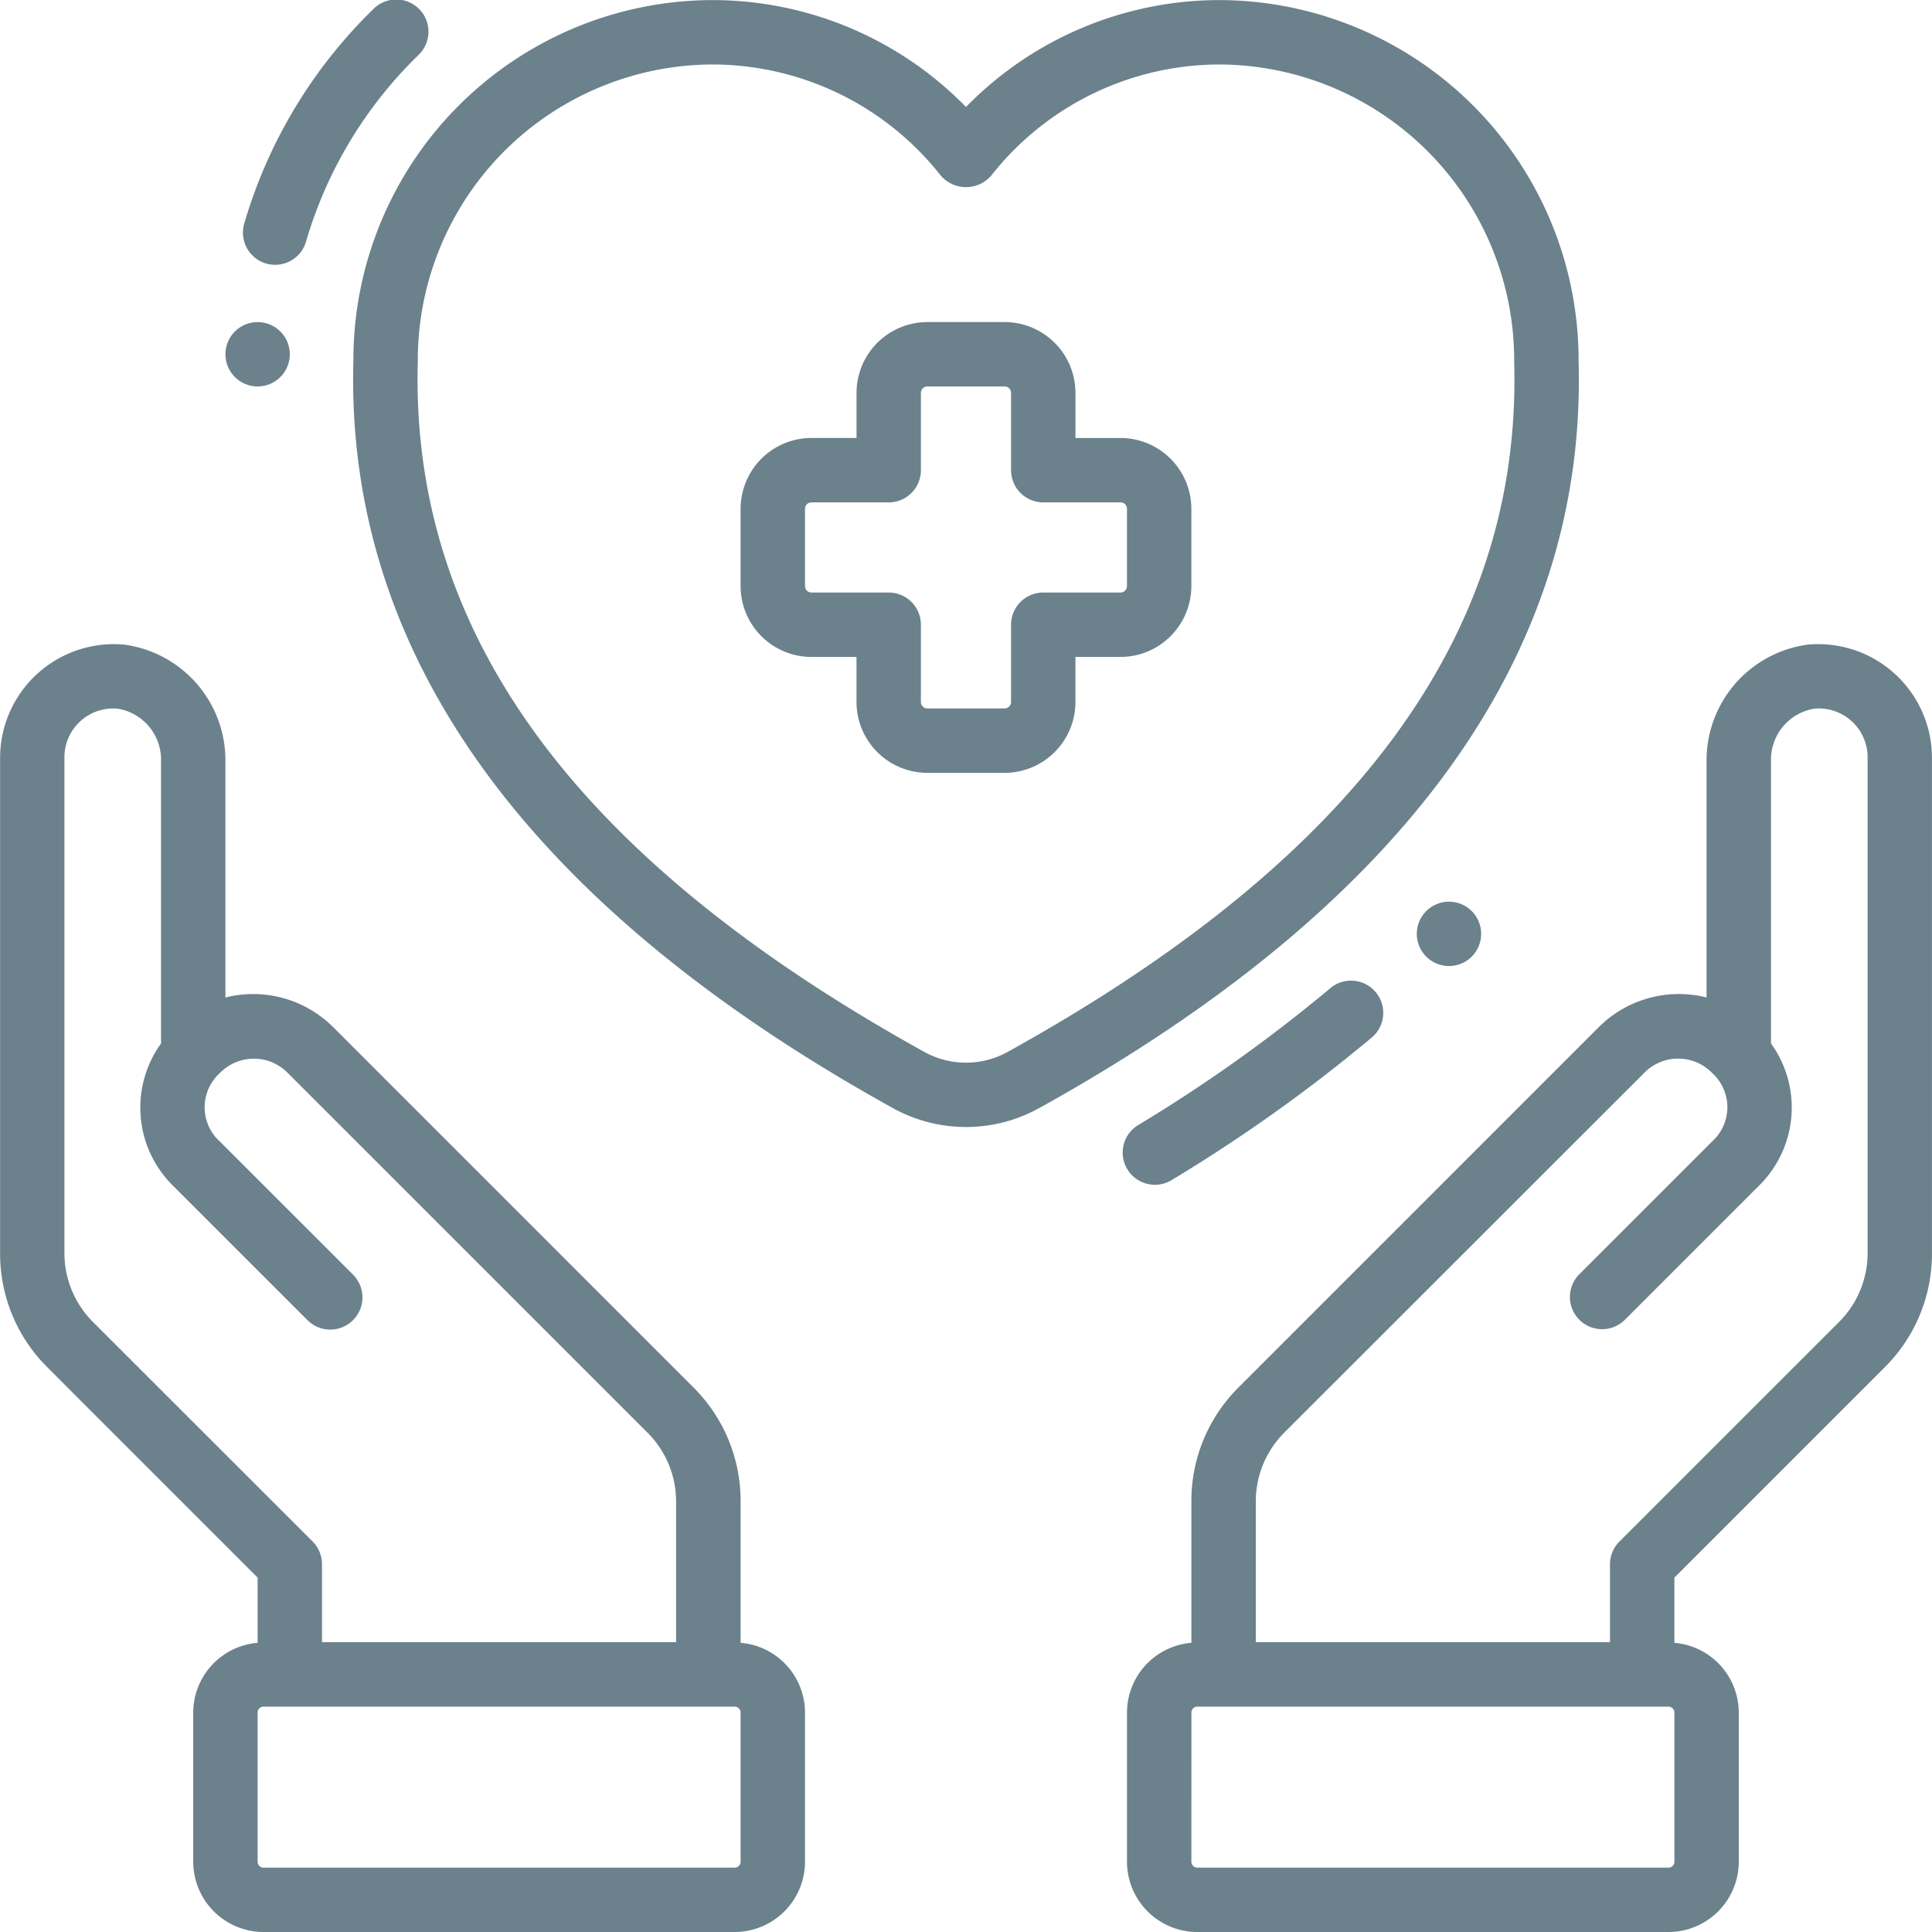
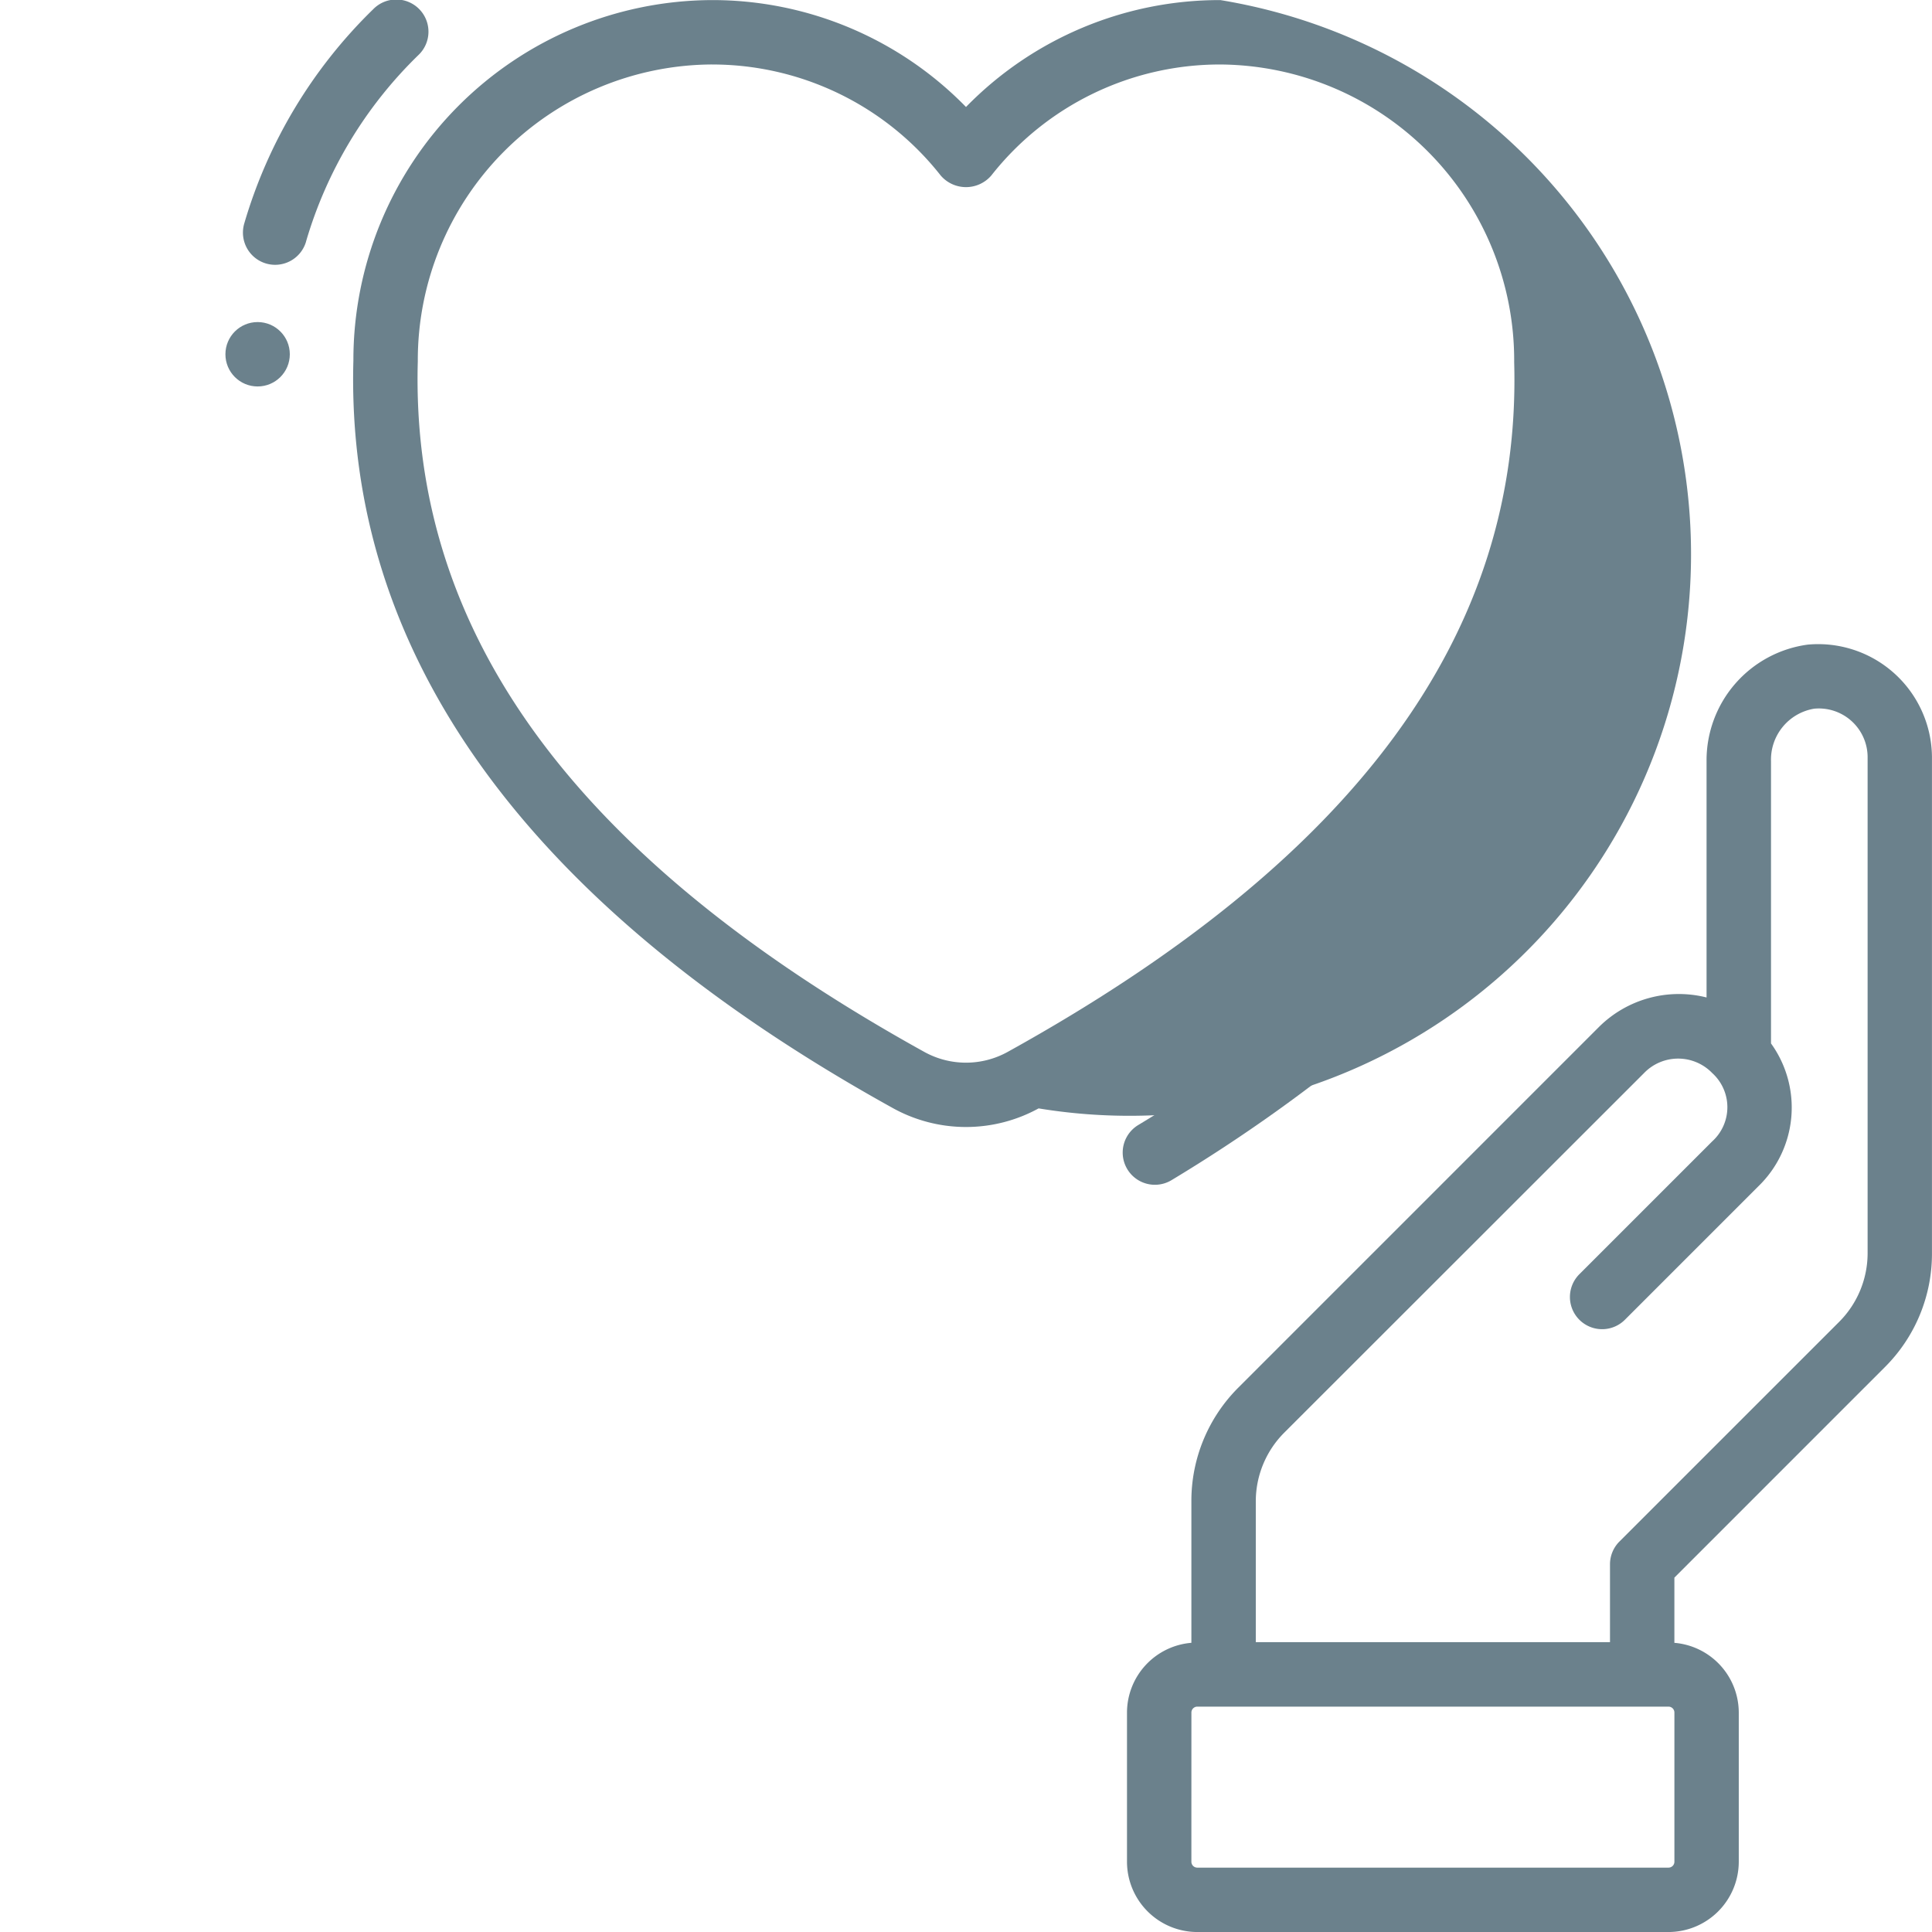
<svg xmlns="http://www.w3.org/2000/svg" width="95.656" height="95.658" viewBox="0 0 95.656 95.658">
  <g id="Outline" transform="translate(-15.995 -15.978)">
    <path id="パス_462" data-name="パス 462" d="M307.452,260.2a1.594,1.594,0,0,0-2.246-.19,75.493,75.493,0,0,1-9.511,6.775,1.594,1.594,0,1,0,1.657,2.724,78.941,78.941,0,0,0,9.913-7.063A1.594,1.594,0,0,0,307.452,260.2Z" transform="translate(-223.348 -195.103)" fill="#6b818c" />
    <path id="パス_463" data-name="パス 463" d="M79.467,27.941a21.146,21.146,0,0,1,5.555-9.227A1.594,1.594,0,1,0,82.8,16.429a24.342,24.342,0,0,0-6.392,10.62,1.594,1.594,0,1,0,3.061.892Z" transform="translate(-48.321)" fill="#6b818c" />
-     <path id="パス_464" data-name="パス 464" d="M130.482,70.874a7.474,7.474,0,0,0,7.19,0c18.148-10.047,27.144-22.507,26.735-36.988A17.831,17.831,0,0,0,146.671,16a17.545,17.545,0,0,0-12.594,5.293A17.545,17.545,0,0,0,121.482,16a17.821,17.821,0,0,0-17.736,17.842C103.338,48.367,112.334,60.827,130.482,70.874Zm-9-51.685a14.4,14.4,0,0,1,11.345,5.5,1.652,1.652,0,0,0,2.5,0,14.4,14.4,0,0,1,11.344-5.5A14.65,14.65,0,0,1,161.218,33.93c.379,13.426-7.829,24.6-25.092,34.155a4.263,4.263,0,0,1-4.1,0c-17.262-9.558-25.469-20.73-25.091-34.2A14.64,14.64,0,0,1,121.482,19.188Z" transform="translate(-70.254 -0.018)" fill="#6b818c" />
-     <path id="パス_465" data-name="パス 465" d="M203.507,112.58h2.232v2.232a3.512,3.512,0,0,0,3.507,3.507h3.826a3.512,3.512,0,0,0,3.507-3.507V112.58h2.232a3.512,3.512,0,0,0,3.507-3.507v-3.826a3.511,3.511,0,0,0-3.507-3.507H216.58V99.507A3.512,3.512,0,0,0,213.073,96h-3.826a3.512,3.512,0,0,0-3.507,3.507v2.232h-2.232A3.511,3.511,0,0,0,200,105.247v3.826A3.511,3.511,0,0,0,203.507,112.58Zm-.319-7.333a.319.319,0,0,1,.319-.319h3.826a1.594,1.594,0,0,0,1.594-1.594V99.507a.319.319,0,0,1,.319-.319h3.826a.319.319,0,0,1,.319.319v3.826a1.594,1.594,0,0,0,1.594,1.594h3.826a.319.319,0,0,1,.319.319v3.826a.319.319,0,0,1-.319.319h-3.826a1.594,1.594,0,0,0-1.594,1.594v3.826a.319.319,0,0,1-.319.319h-3.826a.319.319,0,0,1-.319-.319v-3.826a1.594,1.594,0,0,0-1.594-1.594h-3.826a.319.319,0,0,1-.319-.319Z" transform="translate(-147.337 -64.076)" fill="#6b818c" />
-     <circle id="楕円形_43" data-name="楕円形 43" cx="1.594" cy="1.594" r="1.594" transform="translate(86.142 60.62)" fill="#6b818c" />
+     <path id="パス_464" data-name="パス 464" d="M130.482,70.874a7.474,7.474,0,0,0,7.19,0A17.831,17.831,0,0,0,146.671,16a17.545,17.545,0,0,0-12.594,5.293A17.545,17.545,0,0,0,121.482,16a17.821,17.821,0,0,0-17.736,17.842C103.338,48.367,112.334,60.827,130.482,70.874Zm-9-51.685a14.4,14.4,0,0,1,11.345,5.5,1.652,1.652,0,0,0,2.5,0,14.4,14.4,0,0,1,11.344-5.5A14.65,14.65,0,0,1,161.218,33.93c.379,13.426-7.829,24.6-25.092,34.155a4.263,4.263,0,0,1-4.1,0c-17.262-9.558-25.469-20.73-25.091-34.2A14.64,14.64,0,0,1,121.482,19.188Z" transform="translate(-70.254 -0.018)" fill="#6b818c" />
    <circle id="楕円形_44" data-name="楕円形 44" cx="1.594" cy="1.594" r="1.594" transform="translate(27.156 31.924)" fill="#6b818c" />
-     <path id="パス_466" data-name="パス 466" d="M52.663,225.434v-7.01a7.919,7.919,0,0,0-2.335-5.636L32.491,194.95a5.613,5.613,0,0,0-5.335-1.468V181.79a5.783,5.783,0,0,0-5.01-5.779A5.634,5.634,0,0,0,16,181.563v24.588a7.92,7.92,0,0,0,2.335,5.636L28.75,222.206v3.228a3.474,3.474,0,0,0-3.188,3.451v7.387a3.485,3.485,0,0,0,3.481,3.479H52.371a3.485,3.485,0,0,0,3.481-3.48v-7.387a3.474,3.474,0,0,0-3.188-3.451Zm-32.078-15.9a4.814,4.814,0,0,1-1.4-3.381V181.563a2.415,2.415,0,0,1,2.644-2.379,2.558,2.558,0,0,1,2.139,2.606v13.971a5.426,5.426,0,0,0,.627,7.074l6.607,6.606a1.594,1.594,0,1,0,2.254-2.254l-6.58-6.578a2.281,2.281,0,0,1,0-3.381,2.347,2.347,0,0,1,3.376,0l17.818,17.817a4.815,4.815,0,0,1,1.4,3.382V225.4H31.938v-3.858a1.594,1.594,0,0,0-.467-1.127Zm32.078,26.739a.292.292,0,0,1-.293.292H29.043a.292.292,0,0,1-.293-.292v-7.387a.292.292,0,0,1,.293-.292H52.371a.292.292,0,0,1,.293.292Z" transform="translate(0 -128.117)" fill="#6b818c" />
    <path id="パス_467" data-name="パス 467" d="M296,228.885v7.387a3.485,3.485,0,0,0,3.481,3.48h23.328a3.485,3.485,0,0,0,3.481-3.48v-7.387a3.474,3.474,0,0,0-3.188-3.451v-3.228l10.418-10.419a7.92,7.92,0,0,0,2.335-5.635V181.563a5.634,5.634,0,0,0-6.15-5.552,5.783,5.783,0,0,0-5.01,5.779v11.691a5.613,5.613,0,0,0-5.335,1.468l-17.837,17.838a7.919,7.919,0,0,0-2.335,5.636v7.01A3.474,3.474,0,0,0,296,228.885Zm24.381-8.466a1.594,1.594,0,0,0-.467,1.127V225.4H302.377v-6.981a4.815,4.815,0,0,1,1.4-3.382L321.6,197.224a2.347,2.347,0,0,1,3.376,0,2.281,2.281,0,0,1,0,3.381l-6.579,6.579a1.594,1.594,0,1,0,2.255,2.254l6.607-6.607a5.426,5.426,0,0,0,.627-7.074V181.789a2.558,2.558,0,0,1,2.139-2.606,2.415,2.415,0,0,1,2.644,2.379v24.59a4.814,4.814,0,0,1-1.4,3.381Zm-21.192,8.466a.292.292,0,0,1,.293-.292h23.328a.292.292,0,0,1,.293.292v7.387a.292.292,0,0,1-.293.292H299.481a.292.292,0,0,1-.293-.292Z" transform="translate(-224.206 -128.117)" fill="#6b818c" />
  </g>
</svg>